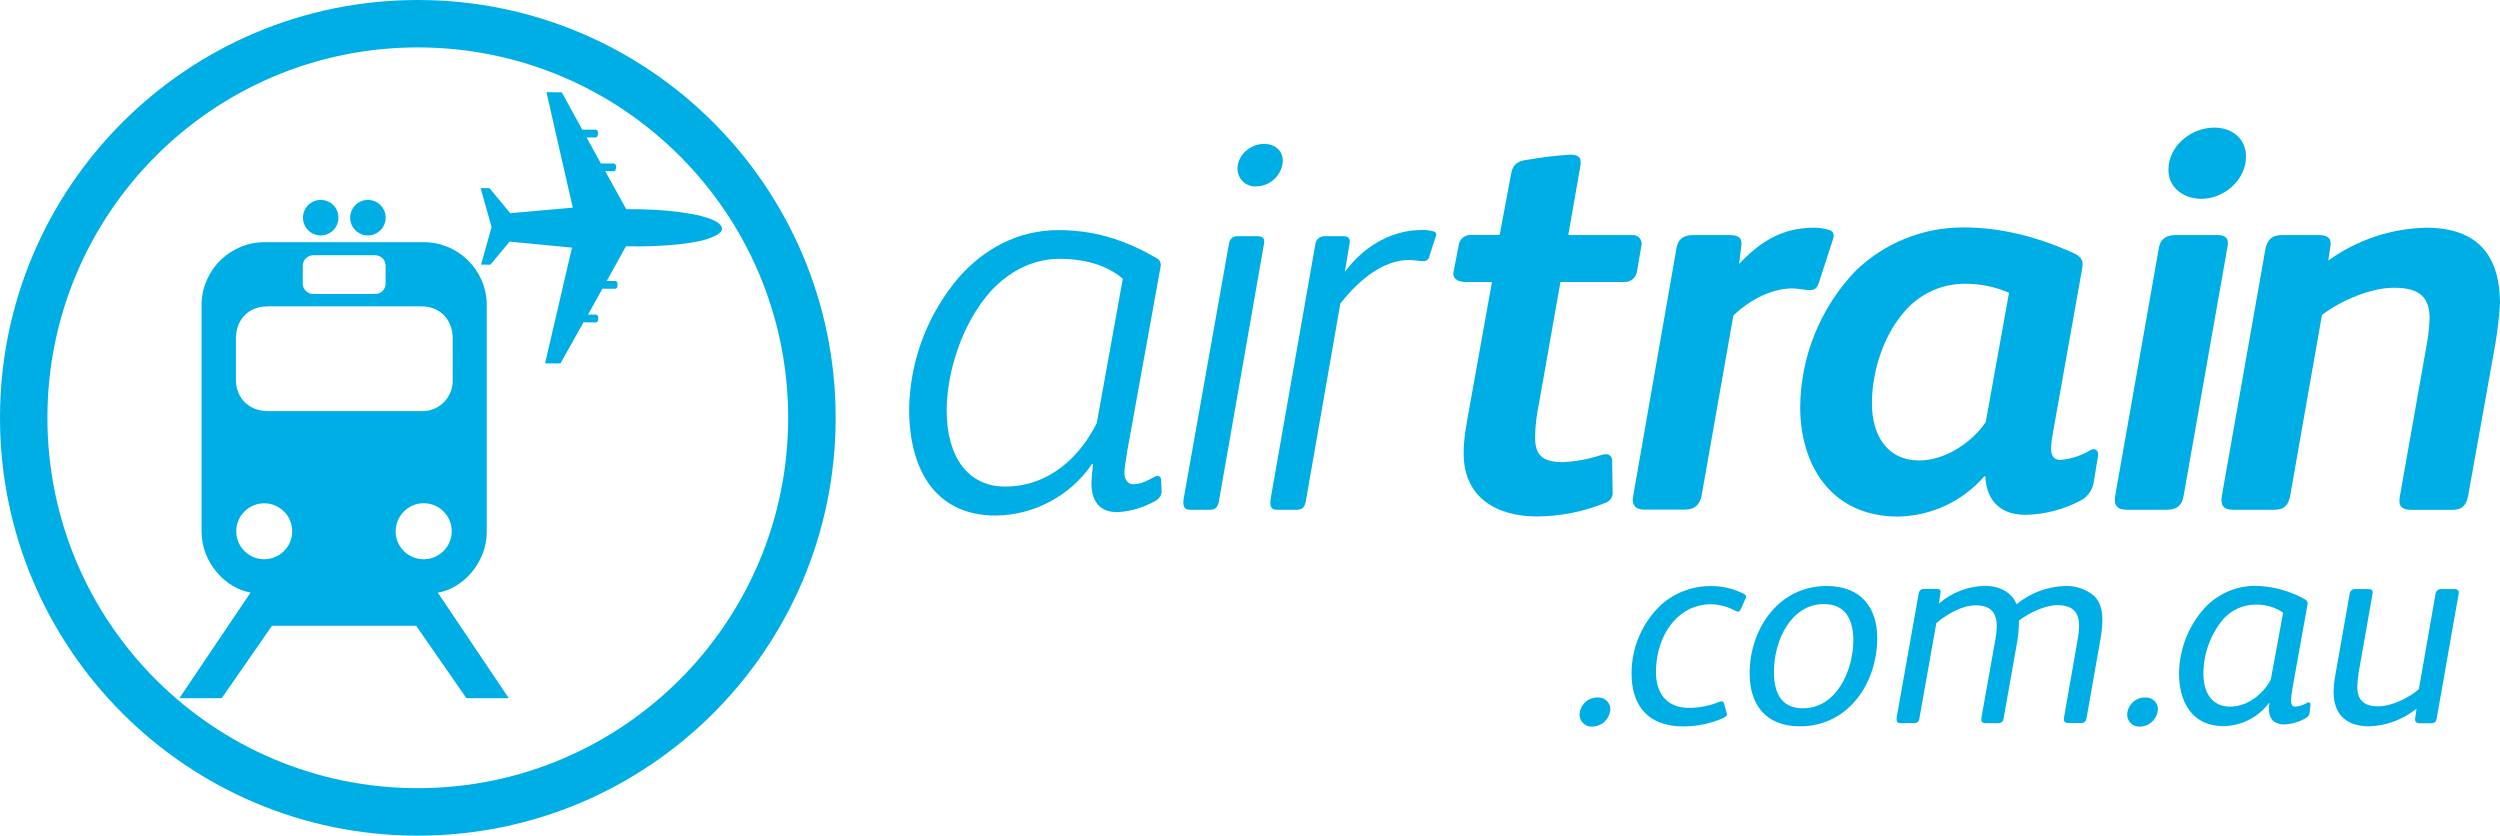
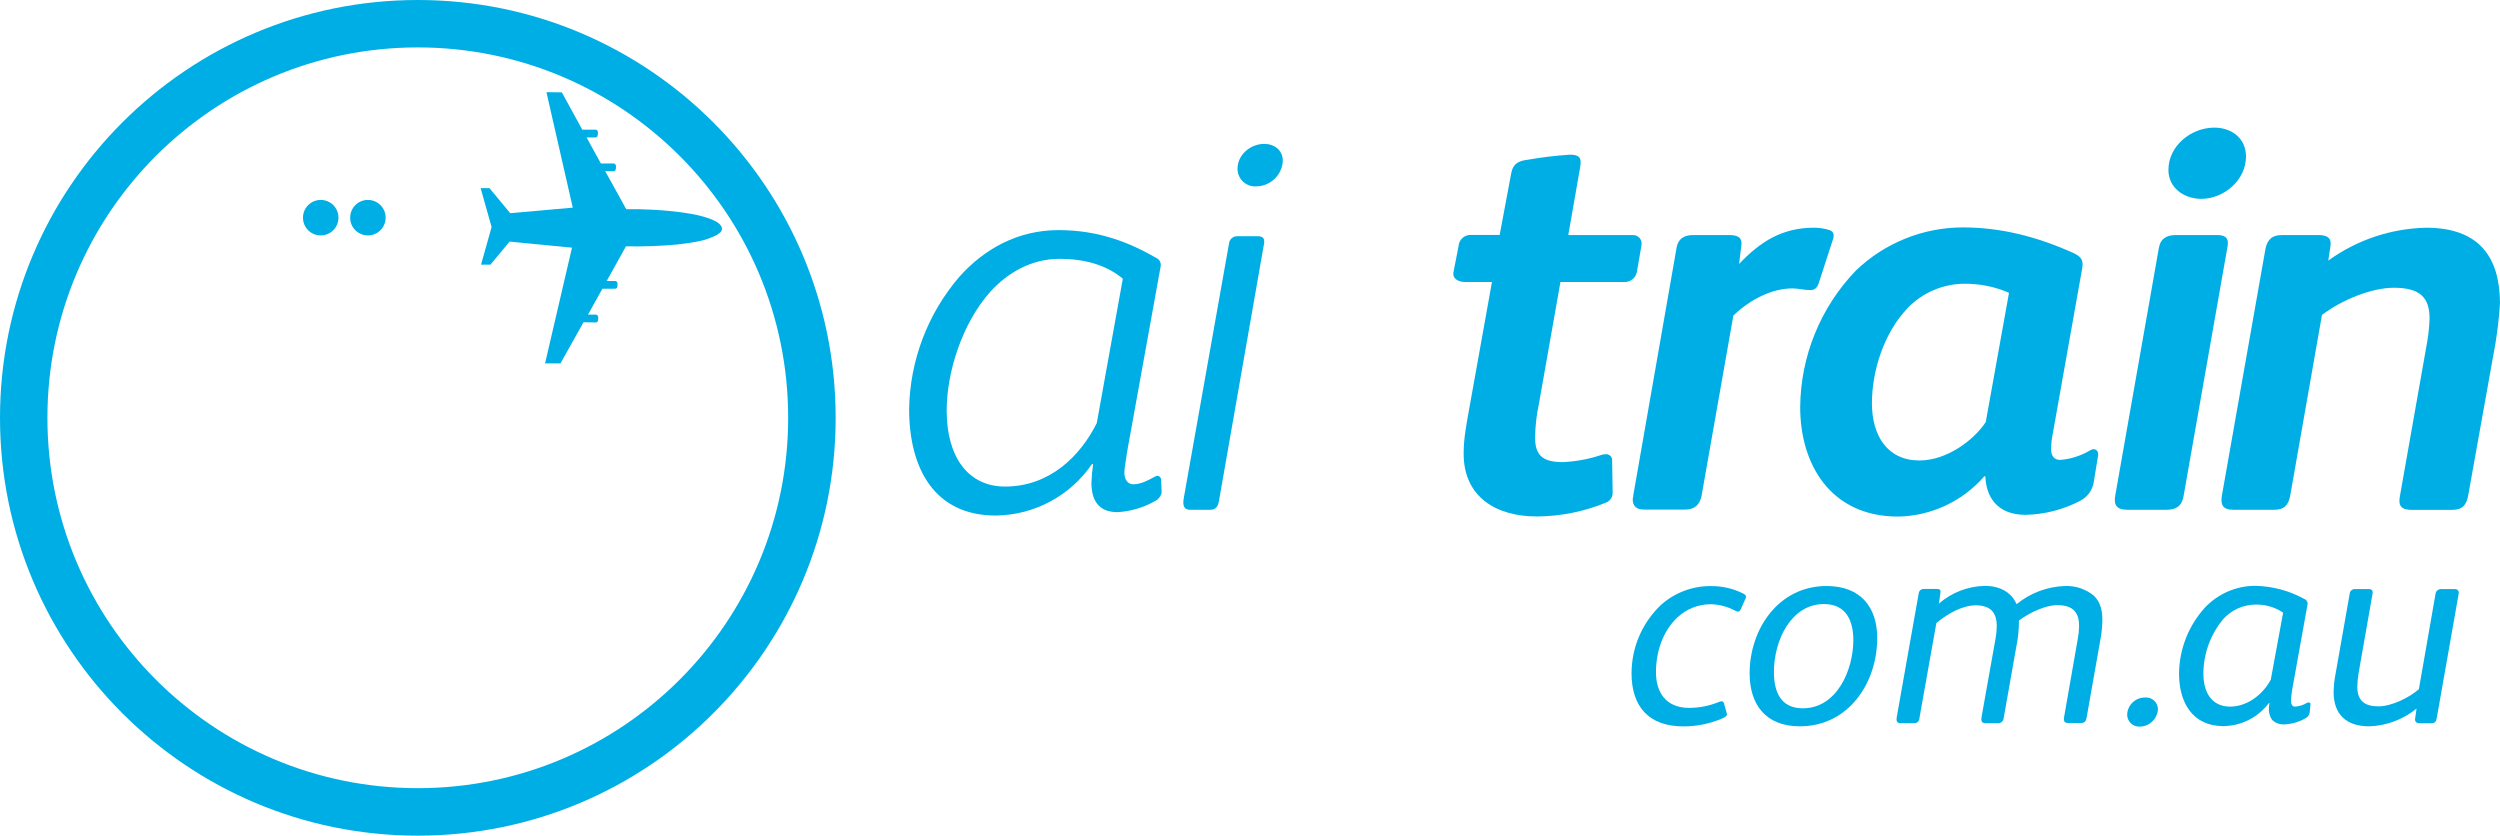
<svg xmlns="http://www.w3.org/2000/svg" viewBox="0 0 649.61 217.14">
  <defs>
    <style>.airtrain-1,.airtrain-2{fill:#00aee6;stroke-width:0px;}.airtrain-2{fill-rule:evenodd;}</style>
  </defs>
  <g>
    <g id="Layer_2-2">
      <g id="Layer_1-2">
        <path class="airtrain-1" d="m300.69,123.63c-.26.06-.5.16-.73.29-1.62.89-3.54,1.92-5.45,1.92-1.47,0-2.35-1.18-2.35-3.09,0-.89.44-3.54.73-5.45l8.68-48c.22-.95-.27-1.92-1.17-2.3-6.63-3.83-14.72-7.21-25.32-7.21s-19.28,4.86-25.75,12.07c-8.26,9.59-12.9,21.77-13.1,34.43,0,15.31,6.48,27.67,22.52,27.67,10.02-.12,19.35-5.12,25-13.39h.29c-.23,1.61-.38,3.23-.44,4.86,0,4.26,1.62,7.65,6.77,7.65,3.47-.2,6.85-1.21,9.86-2.94.85-.45,1.45-1.26,1.62-2.21l-.15-3.24c.03-.55-.39-1.03-.94-1.06-.02,0-.05,0-.07,0Zm-15.7-13.69c-4.26,8.54-12.21,16.49-23.84,16.49-9.56,0-15.16-7.66-15.16-19.72,0-10,4-22.67,11.34-30.91,4.56-5,10.74-8.54,17.95-8.54,7.8,0,12.95,2.21,16.48,5.16l-6.77,37.52Z" />
        <path class="airtrain-1" d="m571.99,51.67c5.88,0,11.62-4.86,11.62-11,0-4.71-3.68-7.51-8.24-7.51-6,0-11.92,4.71-11.92,11,0,4.71,4.13,7.51,8.54,7.51Z" />
        <path class="airtrain-1" d="m326.86,61.38h-5.3c-1.13-.06-2.11.78-2.21,1.91l-11.77,66.23c-.29,1.76,0,2.94,1.62,2.94h5.3c1.32,0,1.91-.74,2.2-2.06l11.63-66.4c.3-1.3.44-2.62-1.47-2.62Z" />
        <path class="airtrain-1" d="m326.42,48.43c3.69-.04,6.72-2.94,6.91-6.63,0-2.79-2.2-4.41-4.85-4.41-3.53,0-6.92,2.8-6.92,6.48,0,2.52,2.05,4.57,4.57,4.57.1,0,.19,0,.29,0Z" />
        <path class="airtrain-1" d="m575.68,61.08h-10.31c-2.35,0-4,.89-4.41,3.39l-11.33,64.31c-.44,2.5.44,3.68,3.09,3.68h10.27c2.5,0,4-1,4.42-3.68l11.33-64.31c.47-2.21.03-3.53-3.06-3.39Z" />
        <path class="airtrain-1" d="m630.41,59.17c-9.14.2-18.01,3.18-25.42,8.54l.58-3.83c.3-2.06-.88-2.8-3.09-2.8h-9.56c-2.65,0-3.83,1.33-4.27,3.68l-11.33,64.17c-.3,2.06.14,3.53,2.94,3.53h10.73c2.5,0,3.67-1.18,4.11-3.68l8.25-46.95c5.3-4,12.95-7.06,18.69-7.06,6.92,0,9.27,2.65,9.27,8-.07,1.97-.26,3.94-.59,5.88l-7.07,40c-.44,2.21-.29,3.83,3,3.83h10.6c2.65,0,3.67-1.33,4.11-3.83l7.07-39.44c.57-3.46.96-6.95,1.18-10.45-.07-12.09-5.52-19.59-19.2-19.59Z" />
        <path class="airtrain-1" d="m543.99,116.71c-.31.03-.61.14-.88.3-2.37,1.42-5.04,2.28-7.8,2.5-1.47,0-2.35-1-2.35-2.8.02-1.34.17-2.68.44-4l7.65-43c.44-2.21-.44-3.1-2.36-4-9.85-4.41-19.13-6.62-28.69-6.62-10.38.02-20.34,4.06-27.81,11.26-9.16,9.55-14.32,22.24-14.42,35.47,0,14.72,7.8,28.41,25.46,28.41,8.6-.16,16.73-3.96,22.37-10.45h.29c.15,5,2.8,10,10.45,10,5.04-.11,9.98-1.4,14.42-3.78,1.67-.93,2.85-2.55,3.24-4.42l1.18-7.21v-.37c.05-.66-.45-1.24-1.11-1.29-.03,0-.06,0-.08,0Zm-28-7.06c-2.94,4.56-10,10-17.22,10-8.38,0-12.36-6.48-12.36-14.87s3.09-18.25,9.27-24.72c3.85-4.01,9.16-6.29,14.72-6.33,4-.04,7.96.76,11.63,2.35l-6.04,33.57Z" />
-         <path class="airtrain-1" d="m372.24,60.05c-.92-.23-1.86-.32-2.8-.29-6.91,0-14.42,3.38-20,10.89q1.32-7.65,1.32-7.8c0-.88-.44-1.47-1.62-1.47h-5c-1.2-.02-2.21.87-2.35,2.06l-11.63,66.22c-.15,1.18-.29,2.8,1.62,2.8h5.29c1.33,0,1.92-.74,2.21-2.06l9-51.51c5.15-6.62,11.48-11.33,17.81-11.33,1.32,0,2.5.29,3.68.29.77.1,1.48-.42,1.62-1.18l1.61-5c.27-.73.42-1.32-.76-1.62Z" />
        <path class="airtrain-1" d="m424.15,61.08h-16.64l3.09-17.66c.44-2.35-.14-3.23-2.65-3.23-3.69.24-7.36.68-11,1.32-2.36.29-3.83,1-4.27,3.53l-3,16h-7.5c-1.69-.04-3.1,1.27-3.19,2.96l-1.32,6.77c-.29,1.76,1.47,2.5,2.94,2.5h7.07l-5.89,32.82c-.73,4.26-1.47,7.65-1.47,11.77,0,11.48,8.68,16.34,19,16.34,6.11-.03,12.15-1.23,17.81-3.53,1.16-.36,1.94-1.44,1.91-2.65v-.15l-.14-8.1c.1-.87-.52-1.65-1.39-1.75-.08,0-.15-.01-.23,0-.5.01-1,.11-1.47.29-3.15,1.03-6.41,1.62-9.72,1.77-4.85,0-7.21-1.47-7.21-6.33.04-2.97.38-5.93,1-8.83l5.59-31.64h16.52c1.69.1,3.16-1.12,3.38-2.8l1.18-6.91c.15-1.21-.7-2.32-1.91-2.47-.16-.02-.33-.02-.49,0Z" />
        <path class="airtrain-1" d="m472.63,73.45l3.68-11.34c.29-1,.29-1.91-1-2.35-1.29-.4-2.64-.6-4-.59-8.24,0-14,3.68-19.42,9.42l.58-4.71c.3-1.91-.58-2.8-3.09-2.8h-9.39c-2.2,0-4,.74-4.41,3.68l-11.19,64c0,.44-.14.74-.14,1,0,1.77,1,2.65,2.94,2.65h10.7c2.51,0,3.83-1.33,4.27-3.68l8.24-46.73c4.57-4.41,10.3-7.06,15.31-7.06,1.62,0,3.09.44,4.71.44,1.18-.02,1.77-.61,2.21-1.93Z" />
-         <path class="airtrain-1" d="m415.12,181.24c-2.52-.03-4.6,1.95-4.68,4.47.01,1.72,1.42,3.11,3.14,3.1.06,0,.11,0,.17,0,2.51-.05,4.55-2.03,4.69-4.54-.02-1.7-1.41-3.05-3.11-3.03-.07,0-.14,0-.21,0Z" />
        <path class="airtrain-1" d="m637.82,153.07h-3.46c-.77-.05-1.44.52-1.51,1.29l-4.32,24.72c-2.45,2.16-7.06,4.46-10.52,4.46s-5.48-1.36-5.48-5.11c.03-1.23.15-2.46.36-3.68l3.6-20.46c.15-.79-.14-1.22-1-1.22h-3.5c-.72-.07-1.36.45-1.44,1.17,0,.02,0,.03,0,.05l-3.81,21.62c-.23,1.28-.35,2.59-.37,3.89,0,5.91,3.39,8.93,9.23,8.93,4.5-.13,8.83-1.76,12.32-4.61l-.36,2.59c-.15.87.43,1.23,1.22,1.23h2.89c1,0,1.36-.43,1.51-1.37l5.69-32.28c.12-.79-.26-1.22-1.05-1.22Z" />
        <path class="airtrain-1" d="m453.09,154.29c-2.63-1.34-5.55-2.03-8.5-2-4.79-.05-9.43,1.7-13,4.9-4.89,4.63-7.65,11.07-7.64,17.8,0,8.43,4.32,13.76,13.47,13.76,3.42,0,6.8-.68,9.95-2,1-.43,1.37-.72,1.37-1.15-.03-.12-.06-.24-.08-.36l-.65-2.31c-.14-.5-.28-.71-.64-.71-.28.02-.55.09-.8.21-2.42.99-5.01,1.5-7.63,1.51-6.05,0-8.65-4-8.65-9.29s1.8-10.73,5.62-14.27c2.35-2.18,5.44-3.38,8.65-3.38,2.13.06,4.23.6,6.12,1.58.29.17.61.3.94.36.21,0,.5-.14.72-.65l1.15-2.59c.13-.19.21-.42.22-.65-.04-.33-.26-.54-.62-.76Z" />
        <path class="airtrain-1" d="m557.41,181.24c-2.52-.03-4.6,1.95-4.68,4.47.01,1.72,1.42,3.11,3.14,3.1.06,0,.11,0,.17,0,2.51-.05,4.55-2.03,4.69-4.54-.02-1.7-1.41-3.05-3.11-3.03-.07,0-.14,0-.21,0Z" />
        <path class="airtrain-1" d="m536.6,152.27c-4.61.14-9.04,1.81-12.61,4.73-1.3-3.1-4.32-4.76-8.29-4.76-4.38.1-8.59,1.73-11.89,4.61l.36-2.52c.08-.72.29-1.29-.93-1.29h-3.32c-.71-.05-1.32.49-1.37,1.21,0,0,0,0,0,.01l-5.69,32.07c-.14.86-.07,1.58,1,1.58h3.46c.73.07,1.37-.47,1.43-1.19,0-.04,0-.07,0-.11l4.4-24.71c3.09-2.6,6.91-4.61,10.23-4.61,4.32,0,5.47,2.38,5.47,5.47-.02,1.14-.14,2.27-.36,3.39l-3.6,20.18c-.14.86-.07,1.58,1,1.58h3.31c.75.04,1.39-.53,1.44-1.28,0,0,0-.02,0-.02l3.25-18.37c.48-2.3.73-4.65.72-7,2.88-2.16,7-4,9.94-4,4.32,0,5.69,2.09,5.69,5.47-.02,1.14-.14,2.27-.36,3.39l-3.53,20.18c-.14.86-.07,1.58,1,1.58h3.46c.79,0,1.22-.43,1.37-1.3l3.53-20c.34-1.76.54-3.54.58-5.33,0-2.38-.37-4.61-2.17-6.41-2.11-1.75-4.79-2.66-7.53-2.55Z" />
        <path class="airtrain-1" d="m108.57,0C48.61,0,0,48.61,0,108.57s48.61,108.57,108.57,108.57,108.57-48.61,108.57-108.57v-.02C217.13,48.6,168.52,0,108.57,0Zm0,204.8c-53.15,0-96.24-43.08-96.25-96.23,0-53.15,43.08-96.24,96.23-96.25,53.15,0,96.24,43.08,96.25,96.23,0,53.15-43.08,96.24-96.23,96.25h0Z" />
        <path class="airtrain-1" d="m145.99,24l-4-.05,6.84,30-16.25,1.45-5.38-6.51h-2.31l2.85,10.11-2.75,9.78h2.43l5-6,16.21,1.57-7,30.08h4l6-10.7,3.12.06c.71,0,.69-.66.69-1.35.02-.36-.27-.67-.63-.69,0,0-.01,0-.02,0h-2l3.74-6.73h3.25c.7,0,.68-.66.68-1.34.02-.35-.26-.65-.61-.67-.02,0-.03,0-.05,0h-2.15l5-9.01c4.45.1,8.91-.06,13.34-.47.71-.08,1.4-.16,2-.25,1.17-.15,2.2-.32,3.21-.52,1.8-.31,3.54-.91,5.16-1.76.63-.48,1.46-.83,1.18-2-.57-1.15-1.77-1.61-3-2.14-1.57-.55-3.18-.97-4.82-1.27-1.79-.33-3.84-.6-6-.79-2.52-.25-5.15-.39-8-.45h-3l-5.47-9.9,2.11.05c.7,0,.7-.66.7-1.35,0-.37-.29-.67-.66-.68,0,0,0,0-.01,0h-3.26l-3.72-6.76h2.26c.71,0,.69-.67.69-1.34.02-.35-.25-.66-.6-.68-.02,0-.03,0-.05,0h-3.42l-5.3-9.69" />
        <path class="airtrain-2" d="m95.55,61.17c2.55.03,4.63-2.01,4.66-4.56.03-2.55-2.01-4.63-4.56-4.66s-4.63,2.01-4.66,4.56c0,.02,0,.05,0,.07,0,2.52,2.04,4.57,4.56,4.59Z" />
        <path class="airtrain-2" d="m83.34,61.17c2.55,0,4.61-2.06,4.61-4.61,0-2.55-2.06-4.61-4.61-4.61-2.55,0-4.61,2.06-4.61,4.61,0,0,0,.01,0,.02,0,2.53,2.04,4.58,4.57,4.59.01,0,.03,0,.04,0Z" />
-         <path class="airtrain-2" d="m113.76,154c6.38-1,12.72-7.68,12.72-15.79v-59.28c-.21-8.98-7.62-16.12-16.6-16h-40.89c-8.99-.12-16.4,7.01-16.61,16v59.25c0,8.11,6.35,14.75,12.73,15.79l-18.5,27.45h11l13.06-18.81h37.47l13.06,18.81h11l-18.44-27.42Zm-35.09-85c.03-1.48,1.24-2.67,2.72-2.68h16.1c1.48.02,2.68,1.2,2.71,2.68v4.7c0,1.49-1.22,2.7-2.71,2.7h-16.1c-1.49,0-2.71-1.21-2.72-2.7v-4.7Zm-10,76.32c-4.02,0-7.27-3.24-7.28-7.26,0-4.02,3.24-7.27,7.26-7.28,4.02,0,7.27,3.24,7.28,7.26,0,0,0,0,0,0,0,4.02-3.27,7.28-7.29,7.27h0,.03Zm.91-38.49c-4.58,0-8.32-3.13-8.28-8.26v-10.68c0-4.42,2.87-8.29,8.28-8.29h39.79c5.4,0,8.26,3.87,8.26,8.29v10.68c.2,4.36-3.16,8.06-7.52,8.26-.25.01-.49.01-.74,0h-39.82.03Zm33.24,31.22c0-4.02,3.25-7.28,7.27-7.29s7.28,3.25,7.29,7.27c0,4.02-3.25,7.28-7.27,7.29h0c-4.02.02-7.29-3.21-7.31-7.23,0-.01,0-.03,0-.04h.03Z" />
        <path class="airtrain-1" d="m599.49,182.61c-.94.58-2,.92-3.1,1-.86,0-1.08-.65-1.08-1.73.06-1.01.18-2.01.36-3l3.89-21.61c.21-.64-.1-1.33-.72-1.59-3.98-2.21-8.45-3.4-13-3.46-4.94.06-9.64,2.14-13,5.77-4.2,4.67-6.56,10.72-6.63,17,0,7.42,3.39,13.69,11.53,13.69,4.66-.06,9.03-2.27,11.82-6h.14c-.08.45-.12.91-.14,1.37-.06,1.04.22,2.08.79,2.95.83.84,1.99,1.29,3.17,1.23,1.95-.07,3.86-.62,5.55-1.59.57-.28.97-.82,1.08-1.44l.22-2.16c.06-.5-.52-.65-.88-.43Zm-9.44-6c-1.87,3.53-5.83,7-10.59,7-4.47,0-6.92-3.32-6.92-8.58.02-5.16,1.83-10.15,5.12-14.12,2.12-2.38,5.14-3.76,8.33-3.81,2.58-.08,5.13.65,7.27,2.09l-3.21,17.42Z" />
        <path class="airtrain-1" d="m474.63,152.27c-12.53,0-20,11.24-20,22.7,0,7.92,4,13.76,13.05,13.76,12.68,0,20.1-11.31,20.1-22.91.04-7.82-4.14-13.55-13.15-13.55Zm-6.19,31.78c-5.77,0-7.5-4.33-7.5-9.44,0-8.22,4.47-17.65,13-17.65,5.77,0,7.64,4.32,7.64,9.43-.03,7.61-4.21,17.66-13.14,17.66Z" />
      </g>
    </g>
  </g>
</svg>